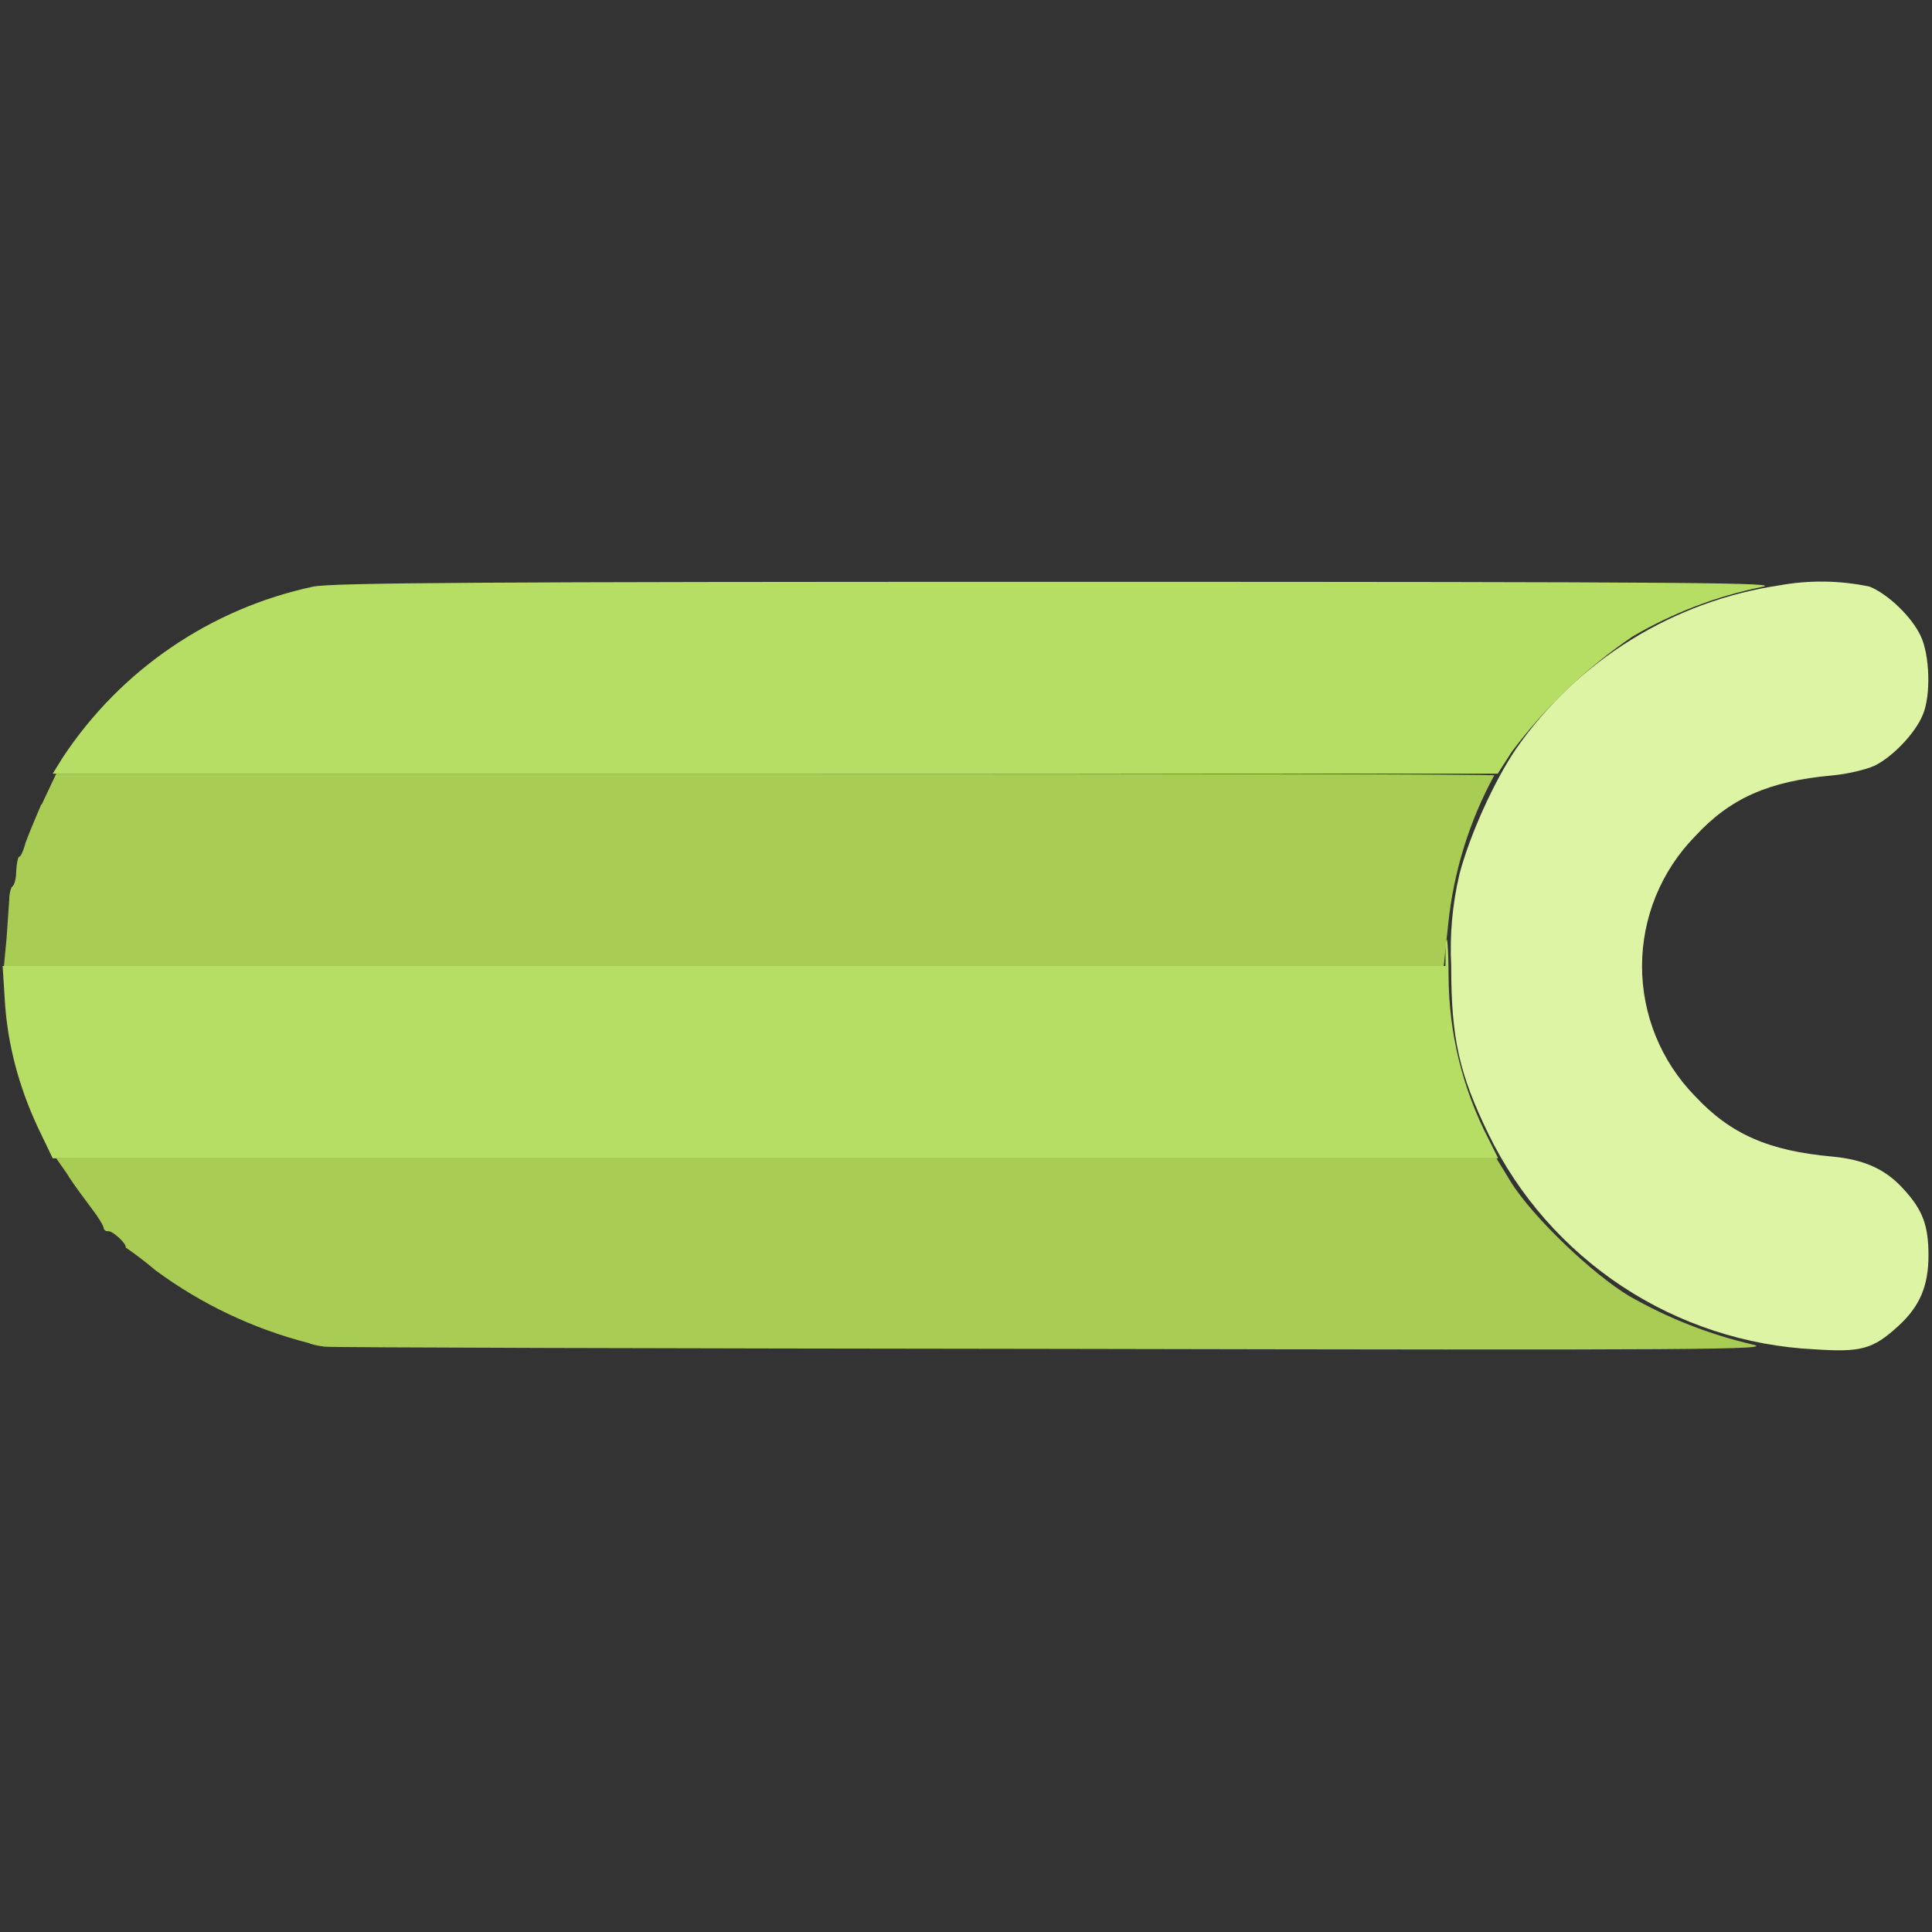
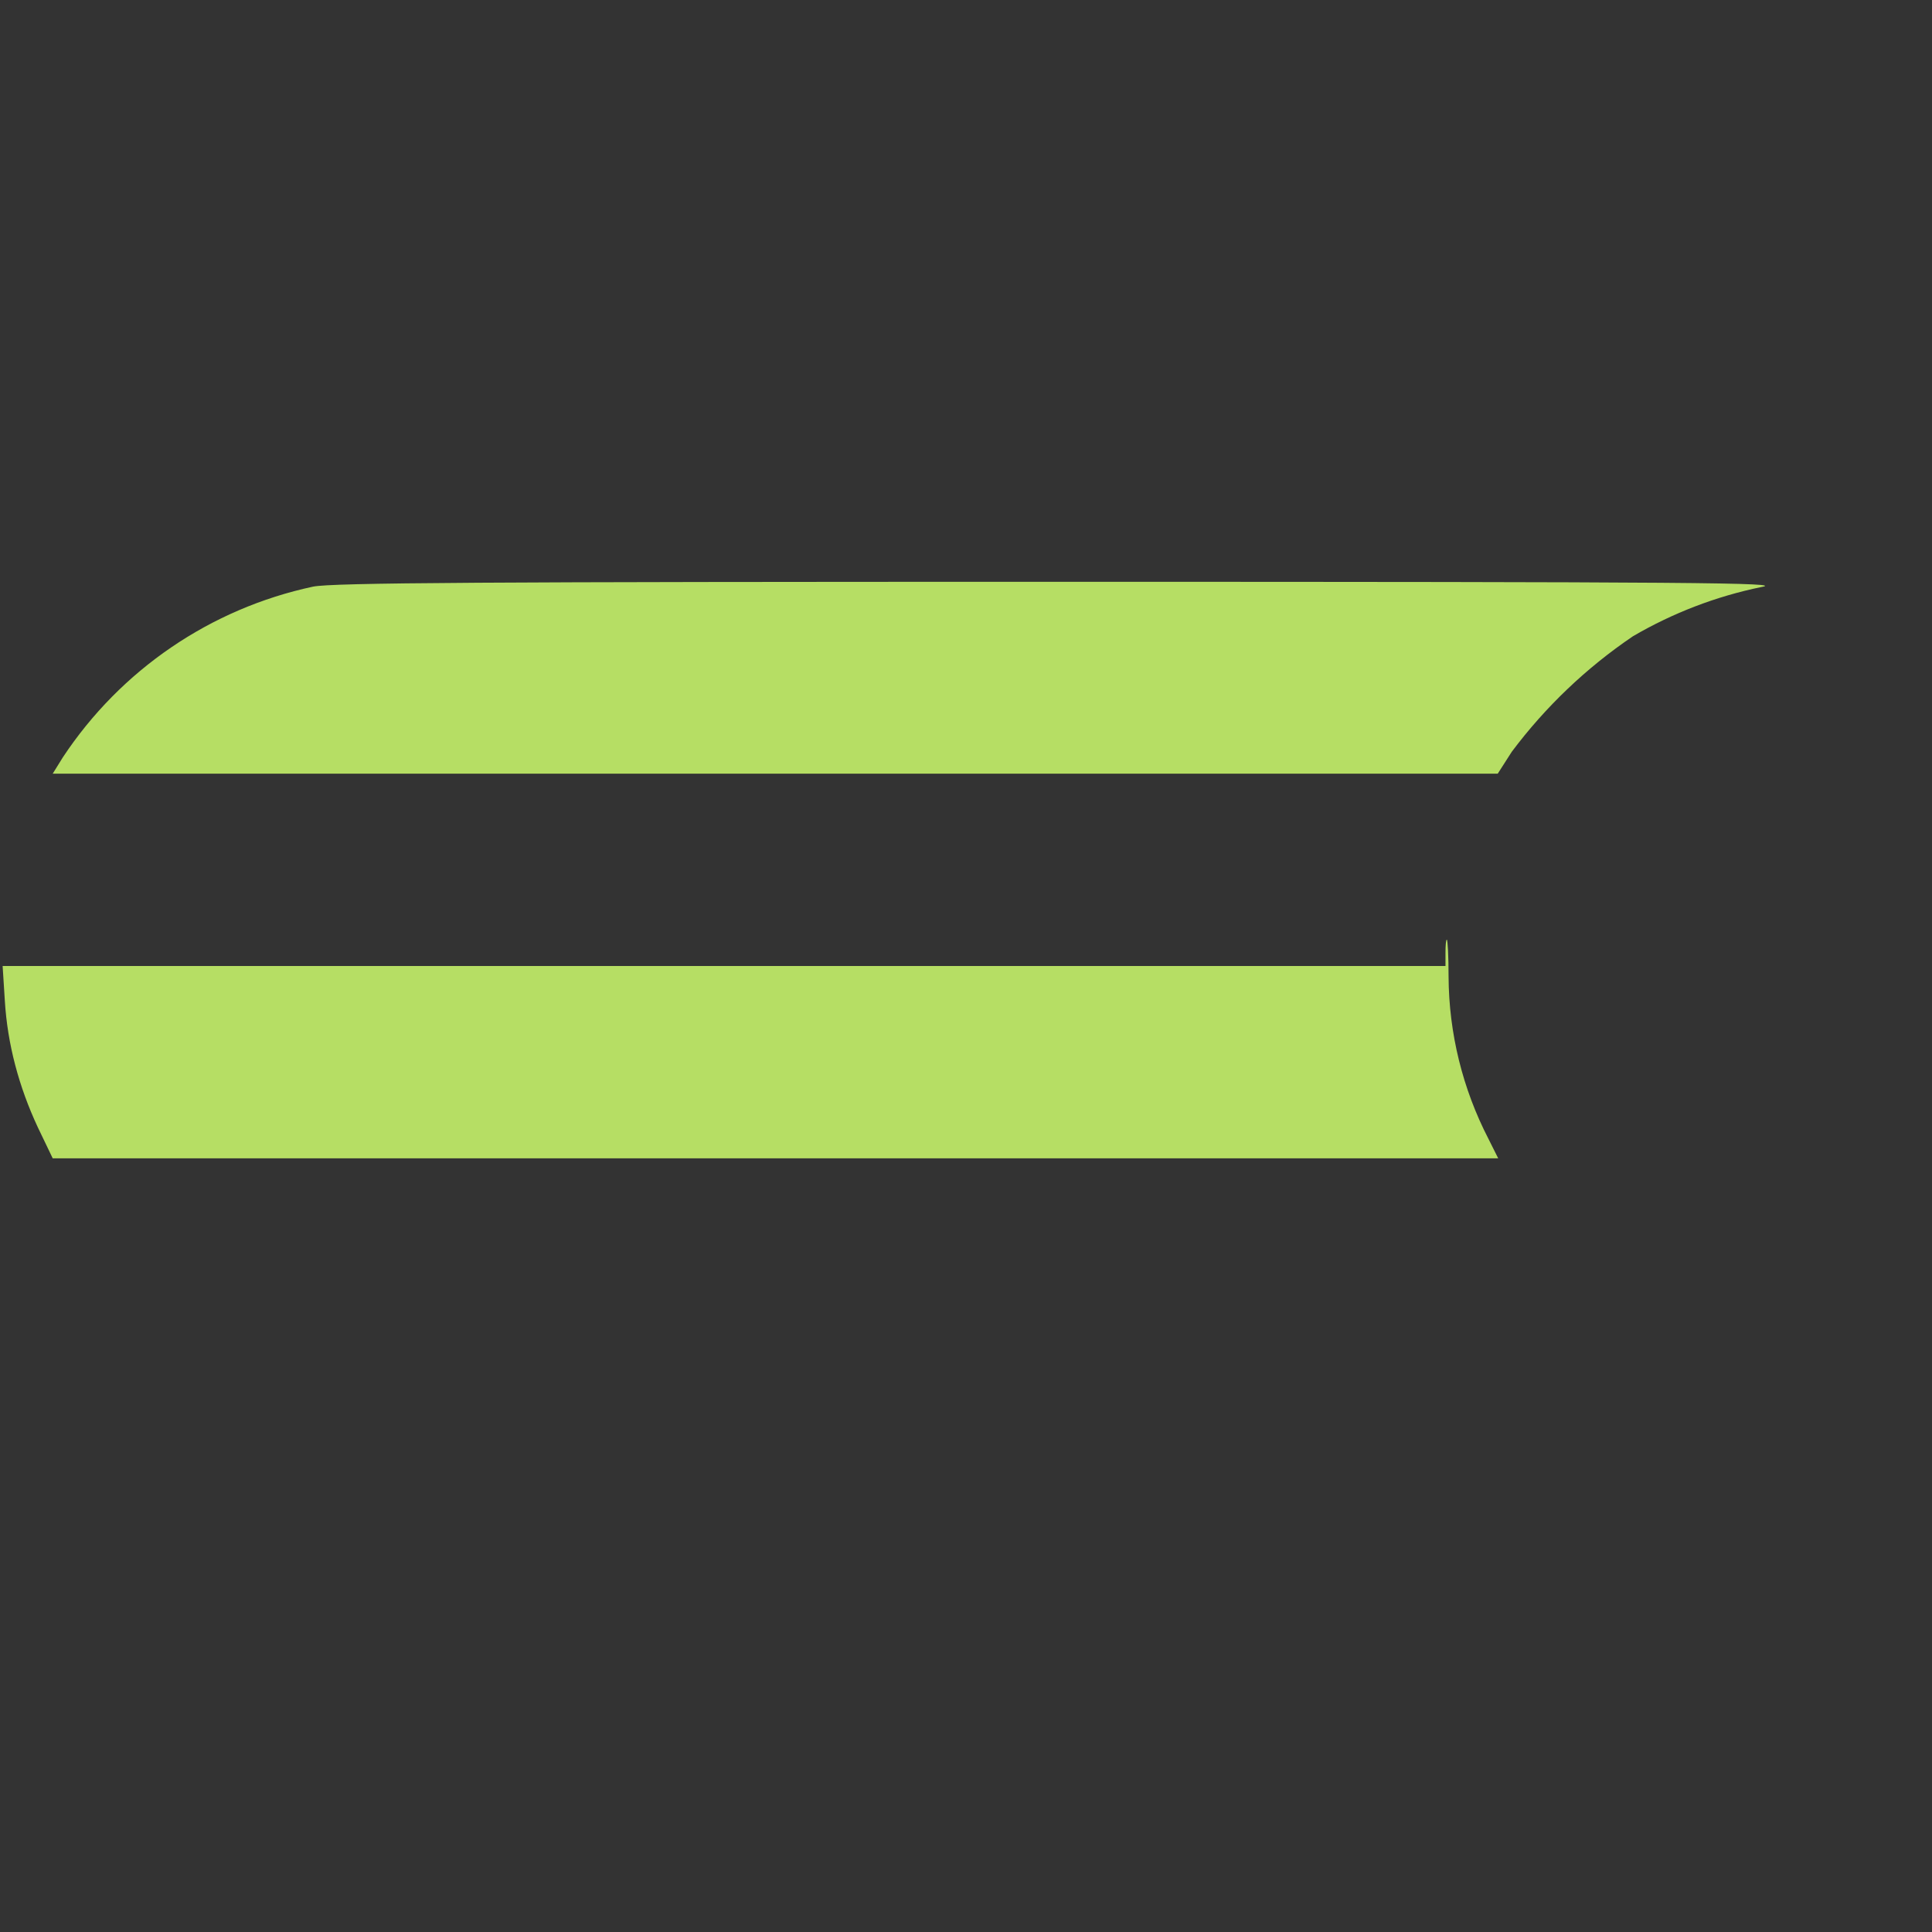
<svg xmlns="http://www.w3.org/2000/svg" width="50" height="50" viewBox="0 0 50 50" fill="none">
  <rect x="0" y="0" width="50" height="50" fill="#333333" stroke="none" />
-   <path d="M1.068 20.818C0.875 21.273 0.67 21.75 0.636 21.898C0.591 22.045 0.534 22.17 0.5 22.17C0.466 22.17 0.432 22.329 0.42 22.534C0.42 22.727 0.375 22.909 0.318 22.943C0.284 22.966 0.239 23.125 0.239 23.284L0.17 24.284L0.102 25H37.364L37.477 23.943C37.613 22.585 38.018 21.267 38.67 20.068C38.67 20.034 30.296 20.023 20.057 20.023H1.455L1.08 20.818H1.068ZM1.773 30.443C1.943 30.704 2.227 31.079 2.386 31.295C2.545 31.5 2.682 31.727 2.682 31.784C2.687 31.809 2.702 31.831 2.723 31.846C2.744 31.861 2.77 31.867 2.795 31.864C2.909 31.841 3.295 32.205 3.25 32.284C3.518 32.467 3.776 32.665 4.023 32.875C5.215 33.754 6.565 34.395 8 34.761C8.034 34.784 8.216 34.83 8.398 34.852C8.591 34.875 17.148 34.898 27.398 34.909C44.216 34.943 45.977 34.932 45.352 34.795C44.237 34.535 43.165 34.114 42.17 33.545C41.216 32.977 39.67 31.5 39.102 30.591L38.727 29.977H1.455L1.773 30.432V30.443Z" fill="#A9CC54" />
  <path d="M8.102 15.182C5.447 15.75 3.122 17.337 1.625 19.602L1.364 20.023H38.761L39.125 19.455C39.997 18.291 41.057 17.281 42.261 16.466C43.291 15.864 44.411 15.434 45.58 15.193C46.239 15.08 44.011 15.057 27.534 15.057C12.477 15.057 8.614 15.08 8.102 15.182ZM37.409 24.659V25H0.068L0.125 25.898C0.193 27.023 0.489 28.125 0.977 29.171L1.364 29.977H38.773L38.523 29.477C37.851 28.177 37.496 26.736 37.489 25.273C37.489 24.75 37.466 24.318 37.443 24.318C37.42 24.318 37.409 24.477 37.409 24.659Z" fill="#B6DE64" />
-   <path d="M46.057 15.148C44.693 15.351 43.384 15.831 42.212 16.558C41.039 17.285 40.028 18.244 39.239 19.375C38.659 20.227 38.034 21.625 37.773 22.614C37.588 23.395 37.515 24.198 37.557 25C37.557 26.875 37.761 27.784 38.523 29.352C39.301 30.95 40.495 32.309 41.978 33.289C43.461 34.268 45.179 34.832 46.955 34.92C48.159 35 48.466 34.92 49.114 34.33C49.682 33.818 49.909 33.284 49.909 32.489C49.909 31.716 49.761 31.318 49.273 30.784C48.807 30.261 48.25 30.011 47.42 29.932C45.773 29.784 44.784 29.352 43.864 28.364C42.987 27.466 42.496 26.261 42.496 25.006C42.496 23.751 42.987 22.546 43.864 21.648C44.773 20.659 45.773 20.216 47.42 20.068C47.795 20.034 48.284 19.921 48.511 19.818C48.977 19.591 49.568 18.977 49.761 18.5C49.977 18 49.943 16.943 49.705 16.454C49.477 15.966 48.864 15.375 48.386 15.182C47.619 15.02 46.828 15.008 46.057 15.148Z" fill="#DDF4A4" />
</svg>